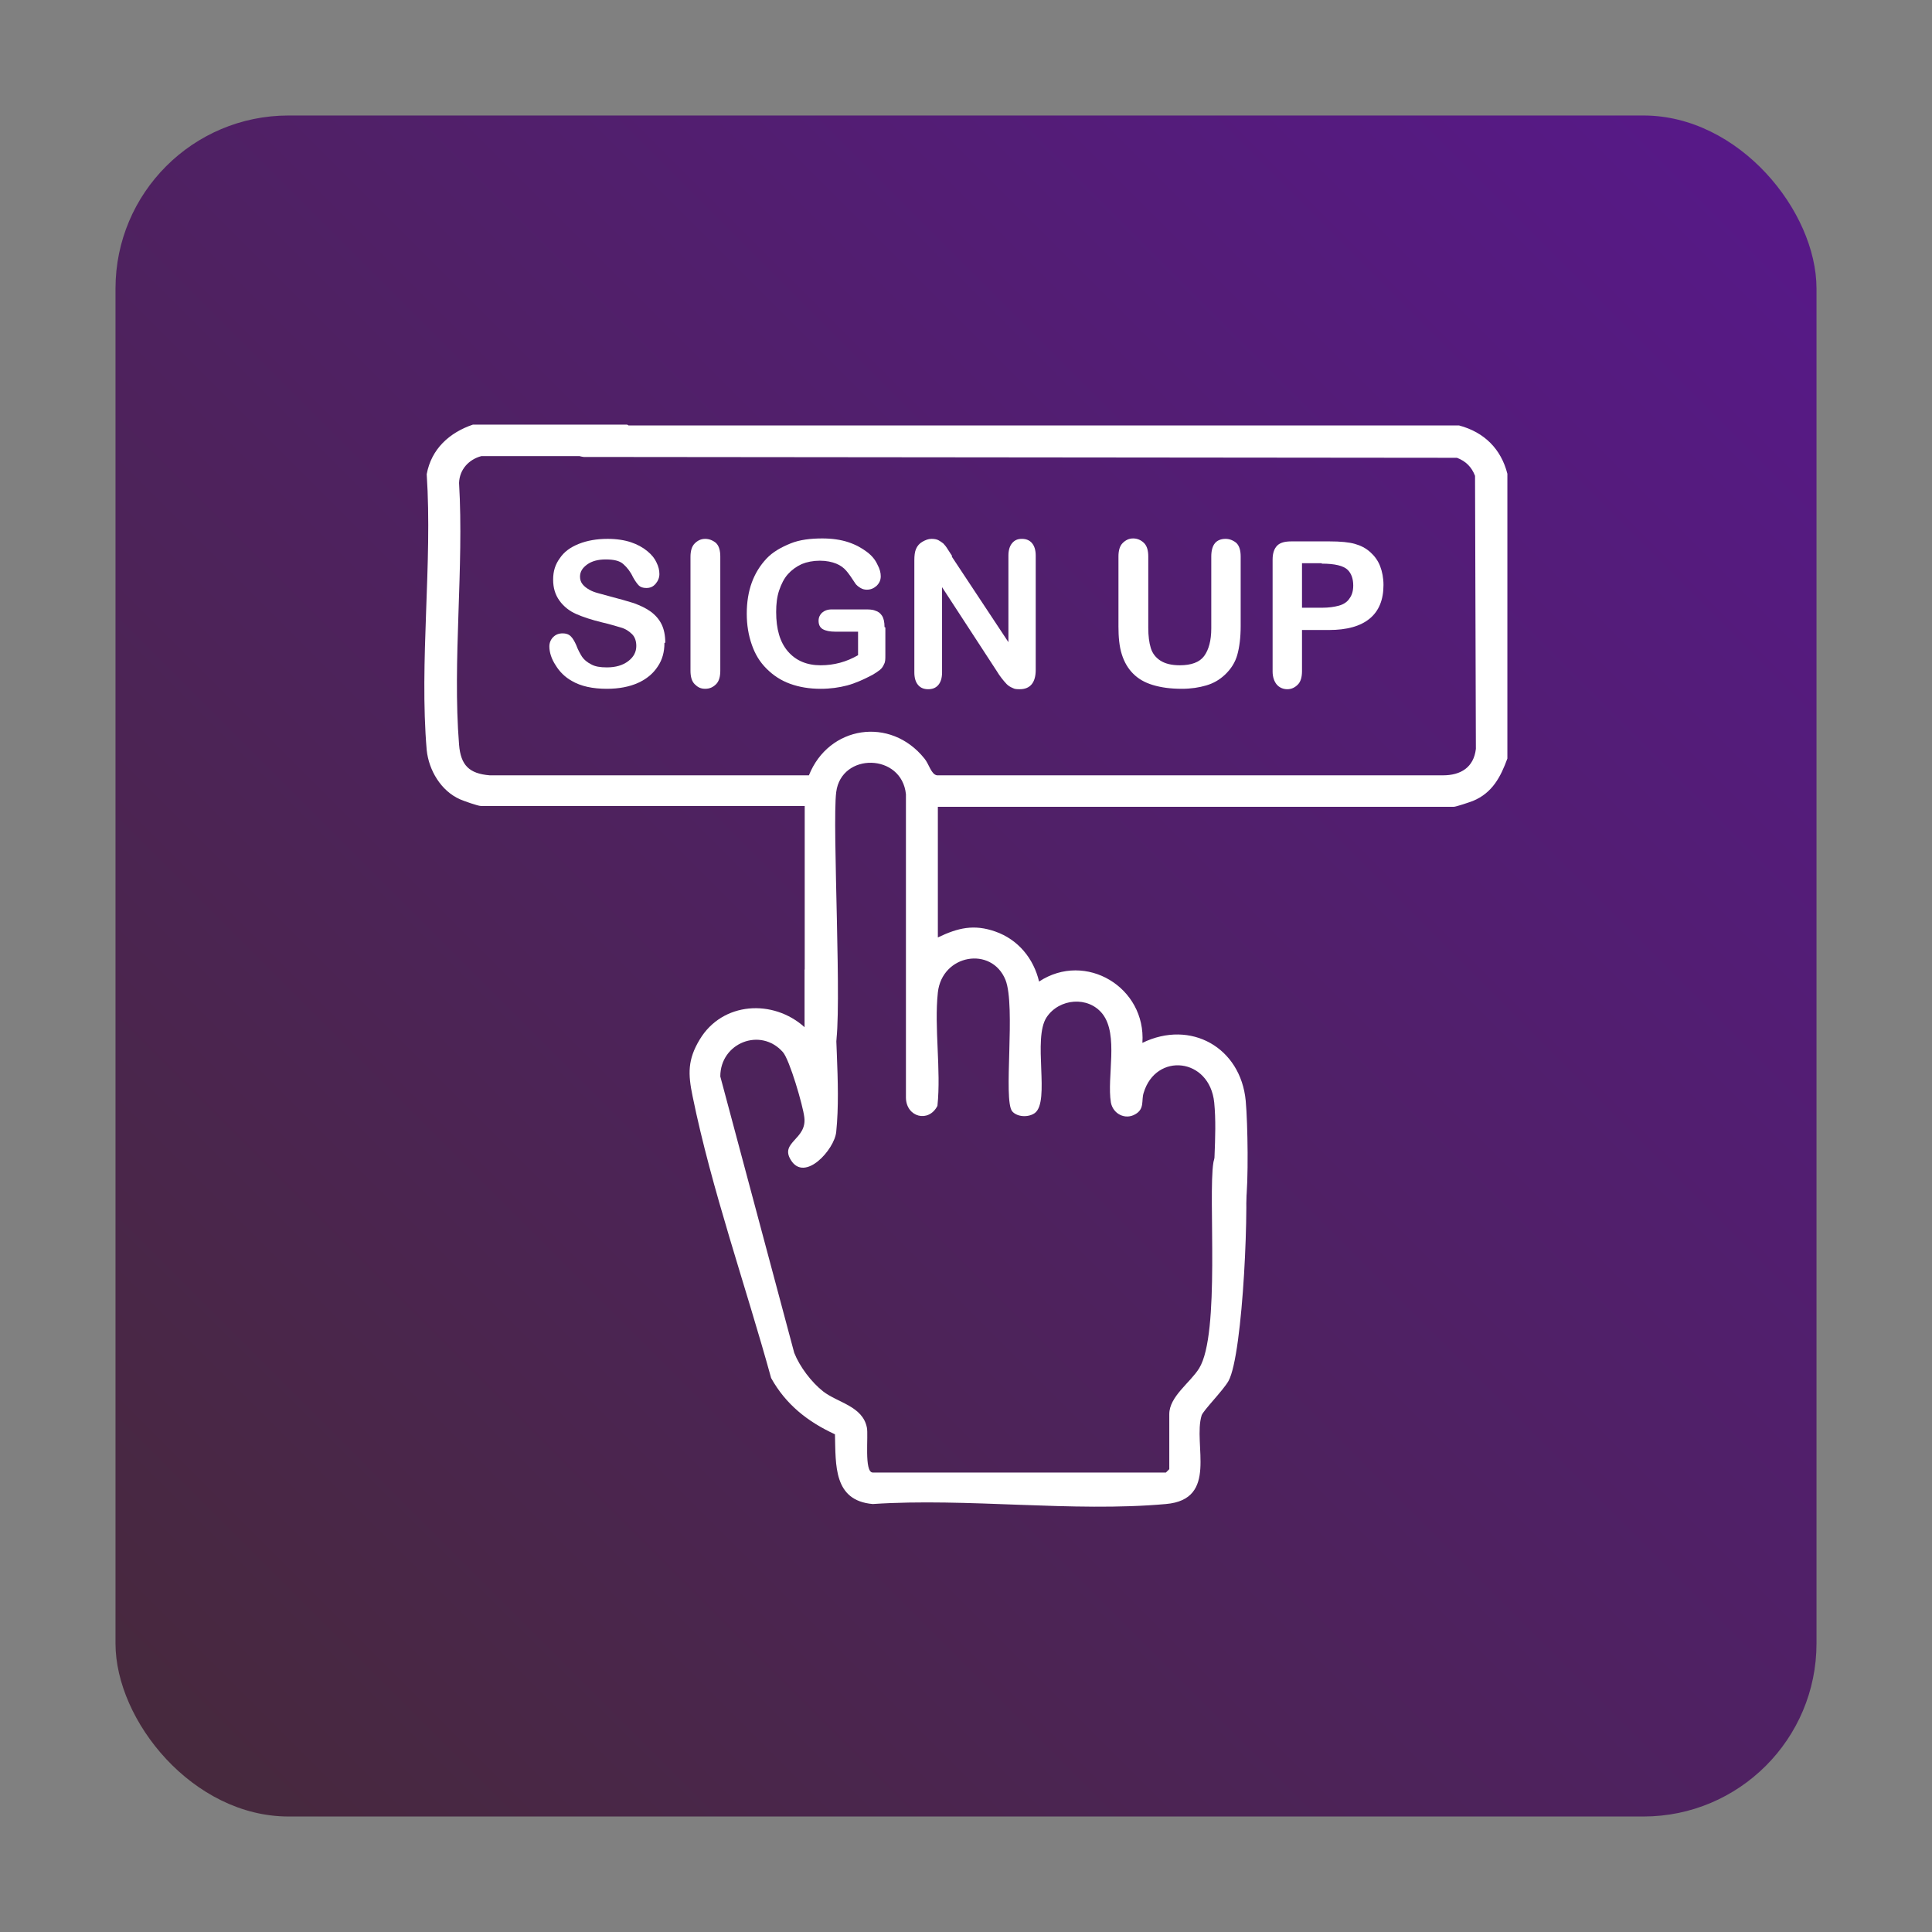
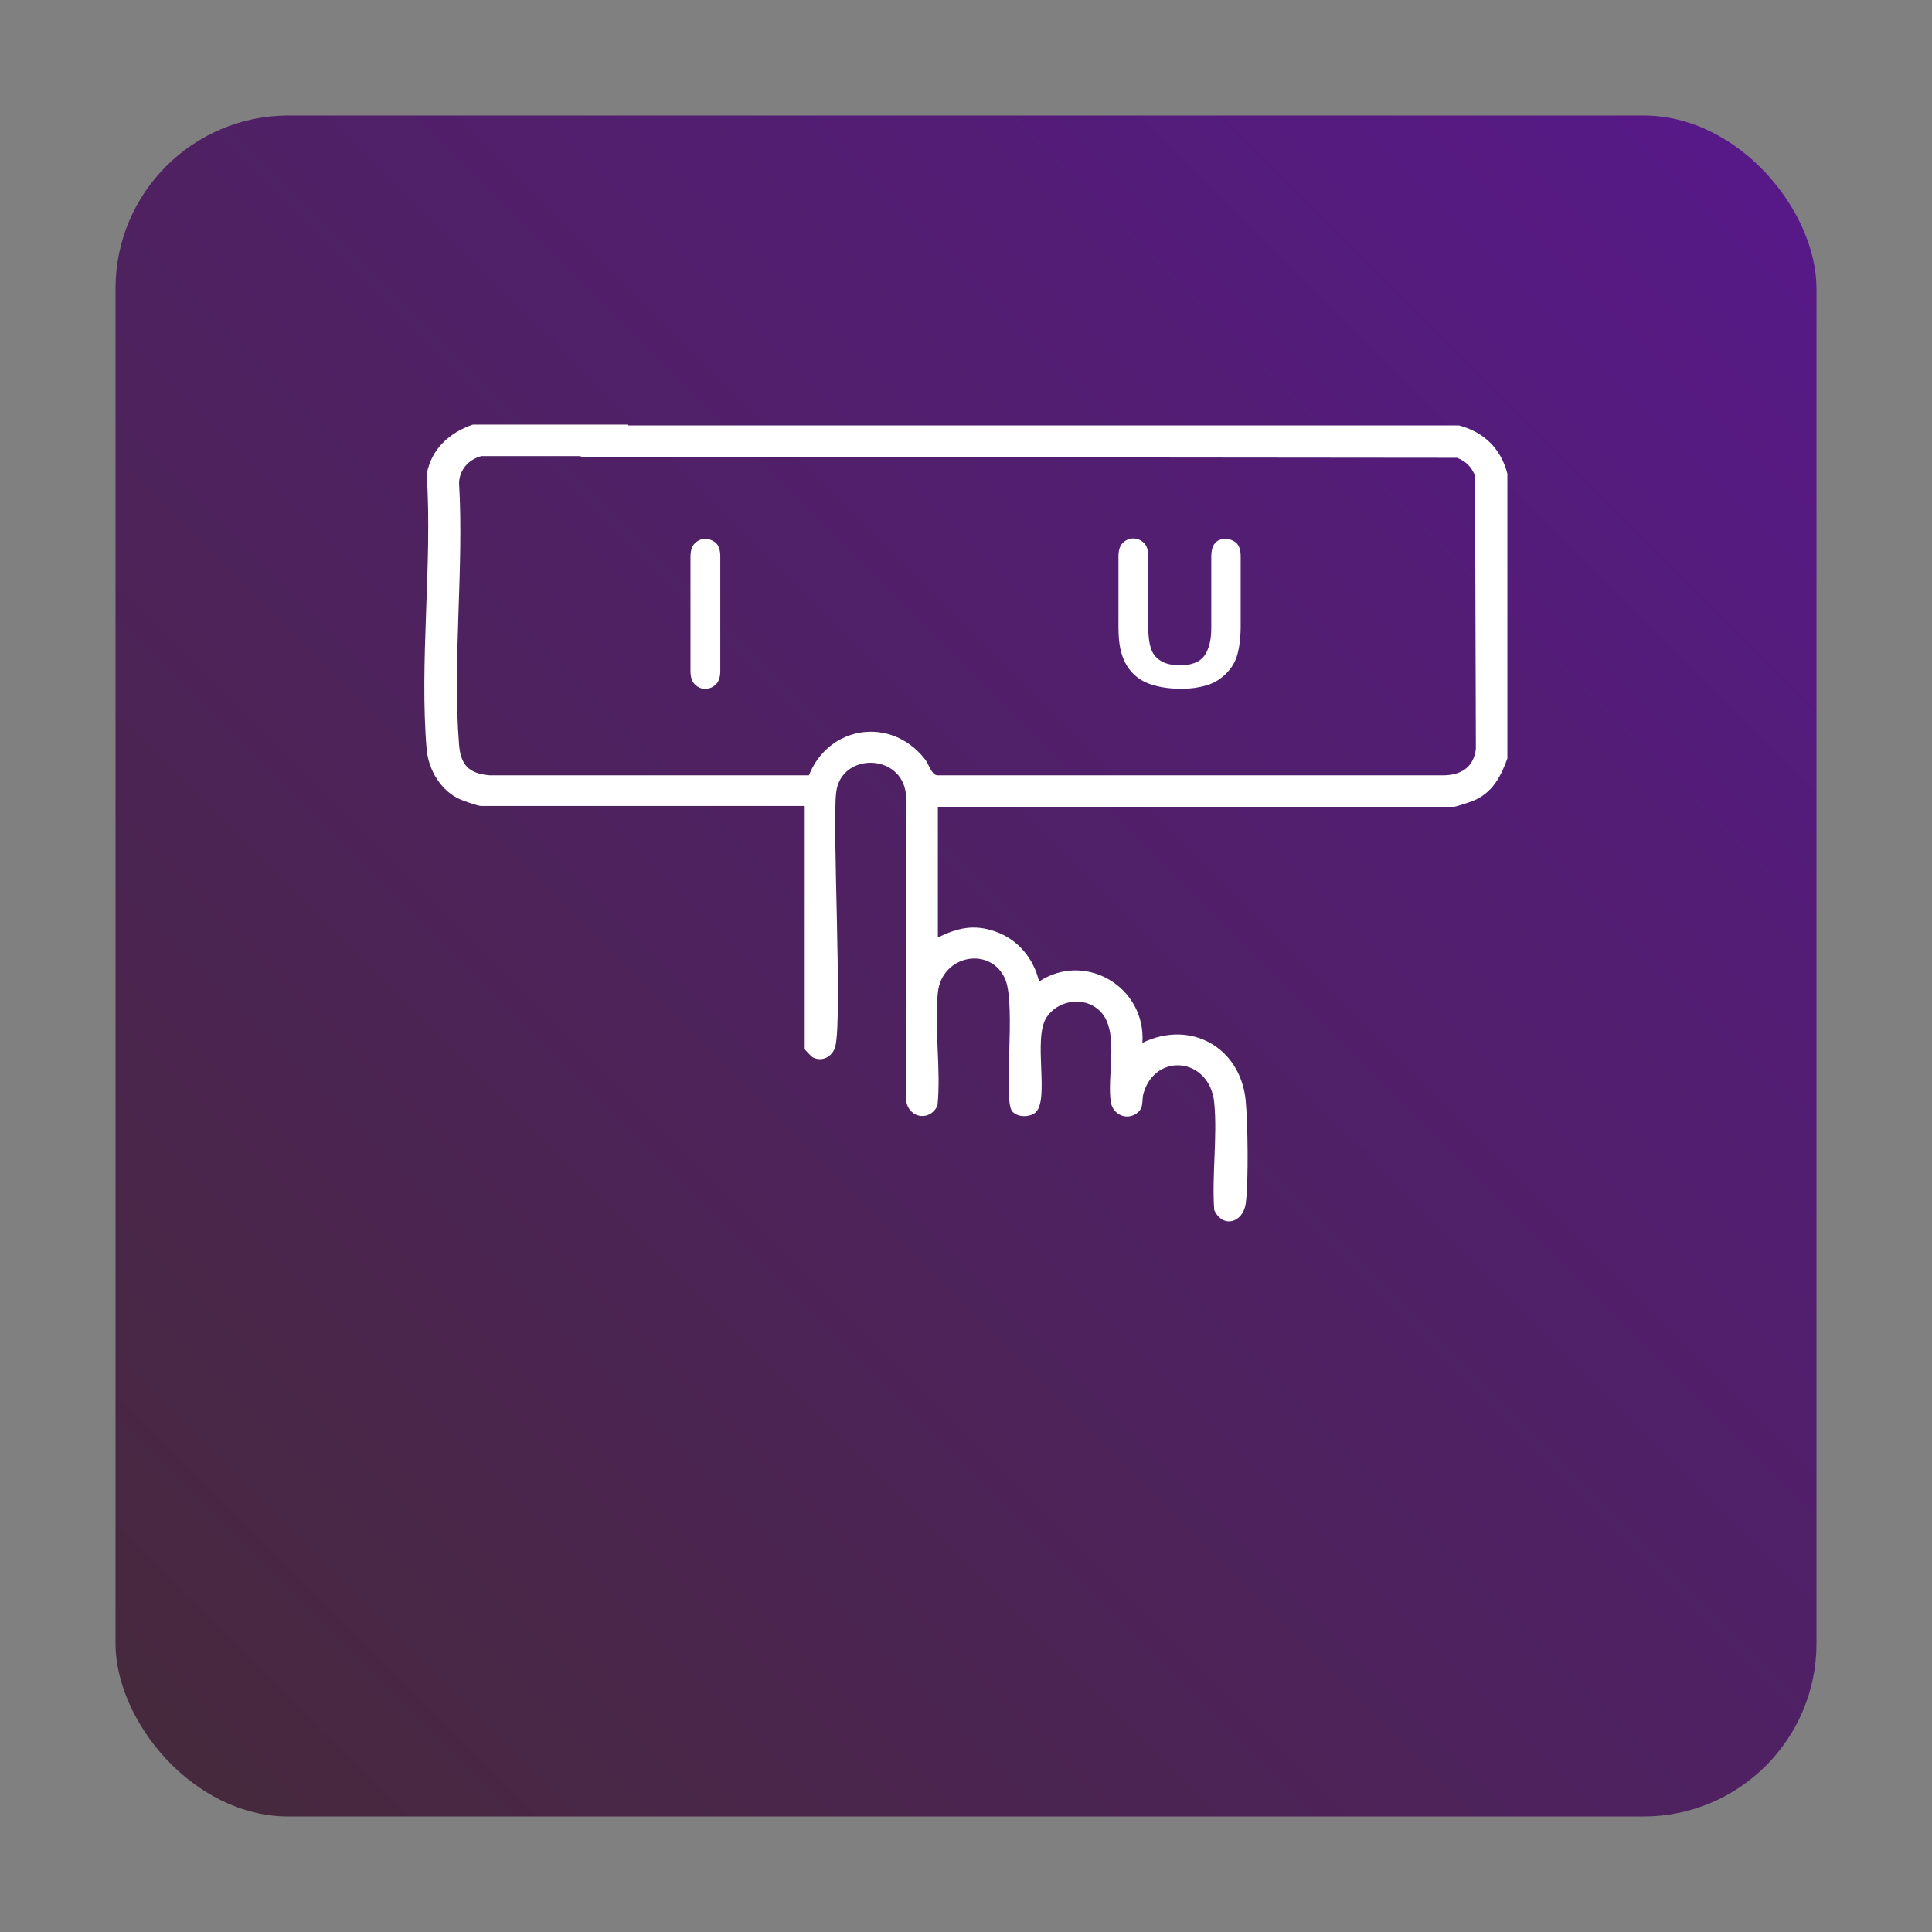
<svg xmlns="http://www.w3.org/2000/svg" id="Layer_1" viewBox="0 0 46 46">
  <rect x="0" y="0" width="46" height="46" fill="#808080" stroke="none" />
  <defs>
    <style>.cls-1{fill:url(#linear-gradient);}.cls-2{fill:#fff;}</style>
    <linearGradient id="linear-gradient" x1="3.96" y1="42.04" x2="42.04" y2="3.96" gradientUnits="userSpaceOnUse">
      <stop offset="0" stop-color="#47293d" />
      <stop offset="1" stop-color="#571988" />
    </linearGradient>
  </defs>
  <rect class="cls-1" x="2.75" y="2.75" width="40.5" height="40.5" rx="4.12" ry="4.12" />
  <path class="cls-2" d="M14.95,10.12c.33.2.35.6-.04.74h-3.45c-.3.08-.52.32-.53.64.12,2.02-.16,4.23,0,6.23.04.49.24.69.73.73h7.6c.47-1.18,1.94-1.41,2.75-.4.11.13.16.38.3.4h12.05c.42,0,.73-.19.78-.63l-.02-6.5c-.08-.21-.22-.35-.43-.43l-20.79-.02c-.45-.05-.5-.54-.12-.75h20.96c.6.16,1,.56,1.15,1.15v6.78c-.16.44-.36.82-.82,1.01-.08.03-.4.14-.46.14h-12.28v3.11c.48-.23.86-.32,1.37-.14.54.19.91.64,1.04,1.19,1.11-.73,2.55.14,2.46,1.46,1.15-.56,2.34.11,2.46,1.38.05.55.07,1.93,0,2.45-.07.46-.55.59-.75.15-.06-.82.08-1.75,0-2.56-.11-1.07-1.39-1.2-1.68-.23-.06.18.03.38-.2.51-.24.14-.53-.01-.58-.28-.1-.61.19-1.61-.2-2.11-.34-.43-1.03-.37-1.33.08-.34.51.09,2-.28,2.28-.15.11-.42.1-.54-.04-.22-.27.09-2.5-.16-3.13-.33-.81-1.51-.61-1.61.3-.09.84.08,1.84-.01,2.7-.21.41-.74.27-.75-.19v-7.23c-.1-.98-1.54-1-1.66-.05-.1.77.15,5.34-.02,6.05-.06.24-.3.38-.53.27-.03-.01-.2-.19-.2-.2v-5.79h-7.71c-.07,0-.41-.12-.5-.16-.45-.2-.74-.69-.79-1.17-.18-2.1.14-4.45,0-6.57.11-.6.54-.99,1.1-1.18h3.67Z" />
-   <path class="cls-2" d="M19.16,24.47v-1.38s.17-.17.21-.19c.3-.13.48.07.54.34-.08,1.19.12,2.54,0,3.71-.04.42-.75,1.21-1.08.67-.27-.43.39-.49.32-1.02-.03-.27-.35-1.37-.51-1.55-.53-.6-1.49-.22-1.49.58l1.76,6.58c.13.33.41.7.69.92.35.27.94.35,1.04.86.04.19-.07,1.07.14,1.07h6.98l.08-.08v-1.31c0-.42.5-.75.71-1.09.51-.82.21-4.09.34-4.9.06-.39.65-.41.74.06.13.71-.03,4.51-.38,5.14-.13.23-.6.7-.64.82-.21.69.41,2-.85,2.11-2.22.2-4.73-.15-6.98,0-.94-.08-.88-.93-.9-1.66-.65-.3-1.17-.71-1.52-1.34-.6-2.18-1.42-4.5-1.87-6.71-.11-.53-.12-.87.17-1.35.54-.9,1.75-.97,2.5-.29Z" />
-   <path class="cls-2" d="M15.82,15.31c0,.21-.05.4-.16.56-.11.17-.27.3-.47.39s-.45.14-.74.14c-.34,0-.62-.06-.84-.19-.16-.09-.29-.22-.38-.37-.1-.15-.15-.31-.15-.45,0-.08.03-.16.09-.22.06-.06.13-.09.23-.09.07,0,.14.02.19.07s.09.12.13.21c.04.11.09.2.14.28.05.07.12.13.22.18.09.05.21.07.37.07.21,0,.38-.05.51-.15s.19-.22.19-.36c0-.11-.03-.21-.1-.28-.07-.07-.16-.13-.27-.16s-.26-.08-.44-.12c-.25-.06-.46-.13-.62-.2s-.3-.18-.4-.32-.15-.3-.15-.5.05-.36.16-.51c.1-.15.25-.26.45-.34.2-.08.43-.12.69-.12.21,0,.4.03.55.08.15.05.28.12.39.21s.18.18.22.27c.05.1.07.19.07.28,0,.08-.03.16-.09.23-.06.07-.13.1-.22.1-.08,0-.14-.02-.18-.06s-.09-.11-.14-.2c-.06-.13-.14-.23-.23-.31s-.23-.11-.42-.11c-.18,0-.33.04-.44.12-.11.08-.17.17-.17.29,0,.07.02.13.06.18.04.05.09.09.16.13.07.04.13.06.2.08.07.02.18.05.33.09.19.05.37.1.53.15.16.06.29.12.4.2.11.08.2.18.26.3s.09.27.09.44Z" />
  <path class="cls-2" d="M16.44,15.98v-2.72c0-.14.03-.25.1-.32s.15-.11.25-.11.19.04.26.1c.07.07.1.18.1.32v2.72c0,.14-.03.25-.1.32s-.15.11-.26.11-.18-.04-.25-.11-.1-.18-.1-.32Z" />
-   <path class="cls-2" d="M21.08,14.94v.66c0,.09,0,.16-.03.21-.02.05-.05.1-.1.14s-.11.08-.18.12c-.21.11-.41.2-.6.25s-.4.08-.63.08c-.27,0-.51-.04-.73-.12s-.4-.2-.56-.36-.27-.34-.35-.57-.12-.47-.12-.74.04-.52.12-.74c.08-.22.2-.41.35-.57s.35-.27.57-.36.48-.12.76-.12c.23,0,.44.03.62.09.18.06.32.14.44.23s.2.19.25.3c.06.11.08.2.08.28,0,.09-.03.16-.1.23-.07.06-.14.09-.23.09-.05,0-.1-.01-.15-.04s-.09-.06-.12-.1c-.09-.14-.16-.24-.22-.31-.06-.07-.14-.13-.24-.17s-.23-.07-.39-.07-.31.03-.43.08c-.13.06-.24.14-.33.24s-.16.24-.21.39c-.05.15-.07.32-.07.51,0,.41.09.72.28.94.19.22.45.33.78.33.16,0,.31-.02.46-.06s.29-.1.43-.18v-.56h-.54c-.13,0-.23-.02-.3-.06-.07-.04-.1-.11-.1-.2,0-.08.03-.14.08-.19.06-.05.13-.08.23-.08h.79c.1,0,.18,0,.25.03.07.02.12.06.16.12.04.06.06.15.06.27Z" />
-   <path class="cls-2" d="M22.66,13.25l1.35,2.04v-2.06c0-.13.03-.23.09-.3.06-.07.13-.1.23-.1s.18.03.24.1c.06.07.09.17.09.3v2.72c0,.3-.13.46-.38.46-.06,0-.12,0-.17-.03-.05-.02-.1-.05-.14-.09-.04-.04-.08-.09-.12-.14-.04-.05-.08-.11-.11-.16l-1.31-2.01v2.03c0,.13-.03.23-.09.3s-.14.1-.24.1-.18-.03-.24-.1-.09-.17-.09-.3v-2.67c0-.11.01-.2.04-.27.03-.07.08-.13.15-.17s.14-.07.22-.07c.06,0,.12.01.16.03.04.02.08.05.12.08.03.03.07.08.1.13.04.06.07.11.11.17Z" />
  <path class="cls-2" d="M26.63,14.91v-1.66c0-.14.03-.25.1-.32s.15-.11.25-.11.19.04.26.11.1.18.1.32v1.7c0,.19.02.35.06.48s.12.23.23.3c.11.07.26.11.46.11.27,0,.47-.07.58-.22.11-.15.17-.37.17-.66v-1.71c0-.14.03-.25.09-.32.06-.07.15-.1.25-.1s.19.04.26.1c.07.07.1.18.1.32v1.66c0,.27-.03.5-.08.68-.05.18-.15.34-.3.48-.13.12-.27.2-.44.25s-.36.08-.58.08c-.27,0-.49-.03-.69-.09s-.35-.15-.47-.27-.21-.27-.27-.46c-.06-.19-.08-.41-.08-.67Z" />
-   <path class="cls-2" d="M31.64,15h-.64v.98c0,.14-.03.25-.1.32s-.15.11-.25.11-.19-.04-.25-.11-.1-.18-.1-.31v-2.67c0-.15.04-.26.11-.33s.18-.1.34-.1h.9c.27,0,.47.02.61.06.14.04.26.1.37.2.1.09.18.2.23.33s.08.28.08.45c0,.35-.11.62-.33.8s-.54.27-.97.27ZM31.47,13.41h-.47v1.06h.47c.17,0,.3-.02.41-.05.11-.03.2-.09.25-.17.06-.08.09-.18.09-.31,0-.15-.04-.28-.13-.37-.1-.1-.31-.15-.62-.15Z" />
</svg>